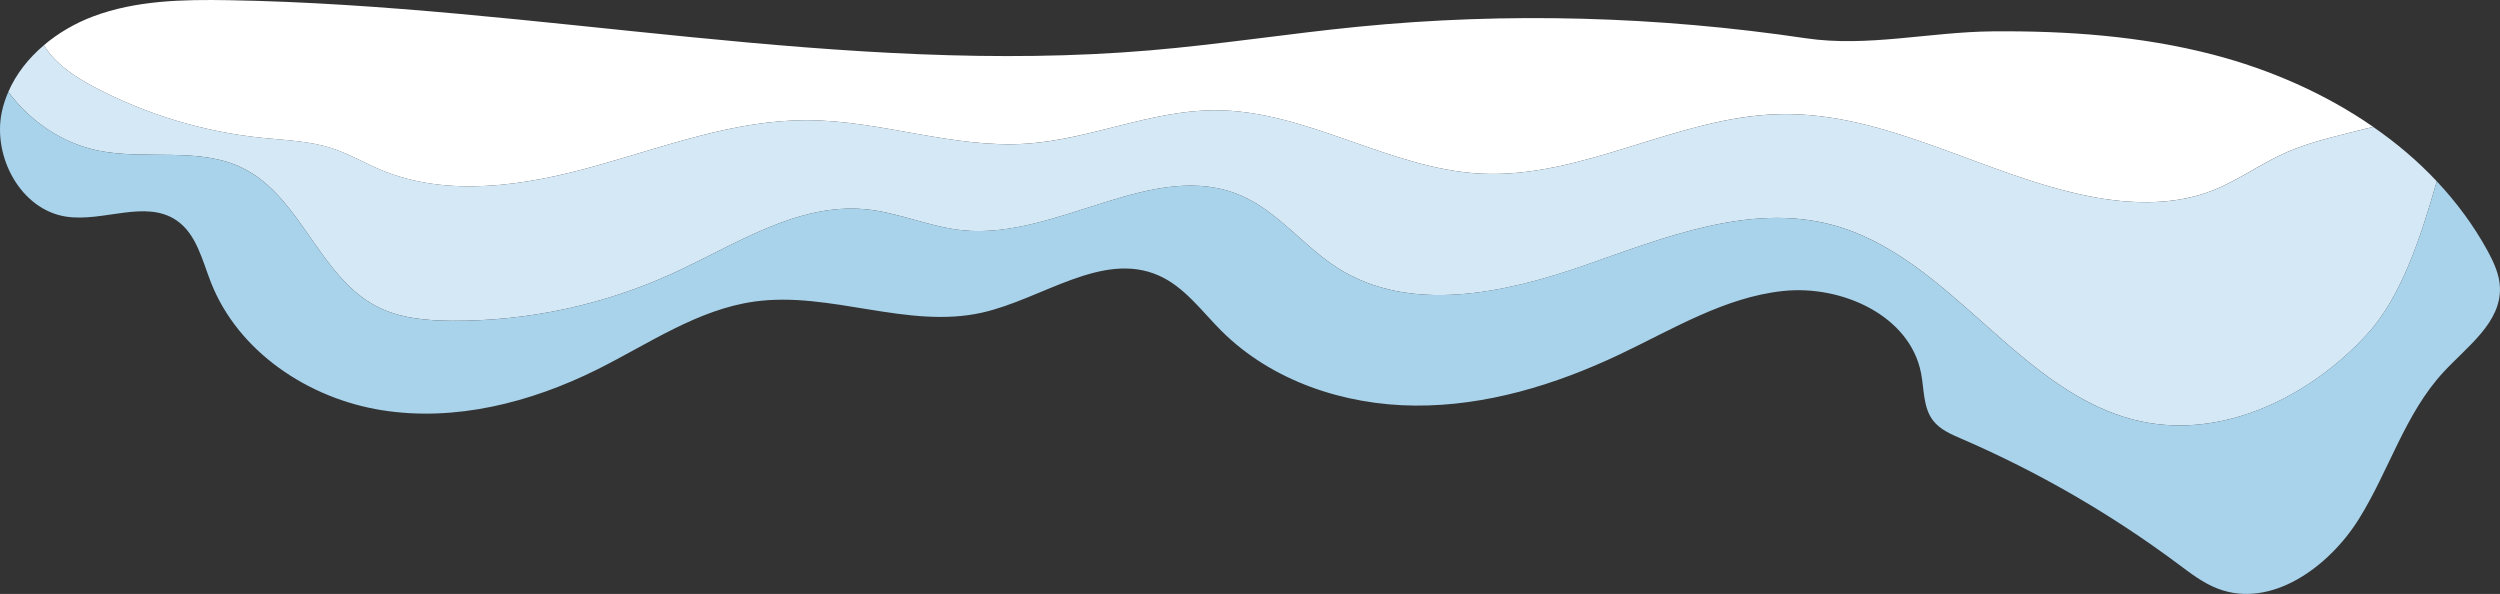
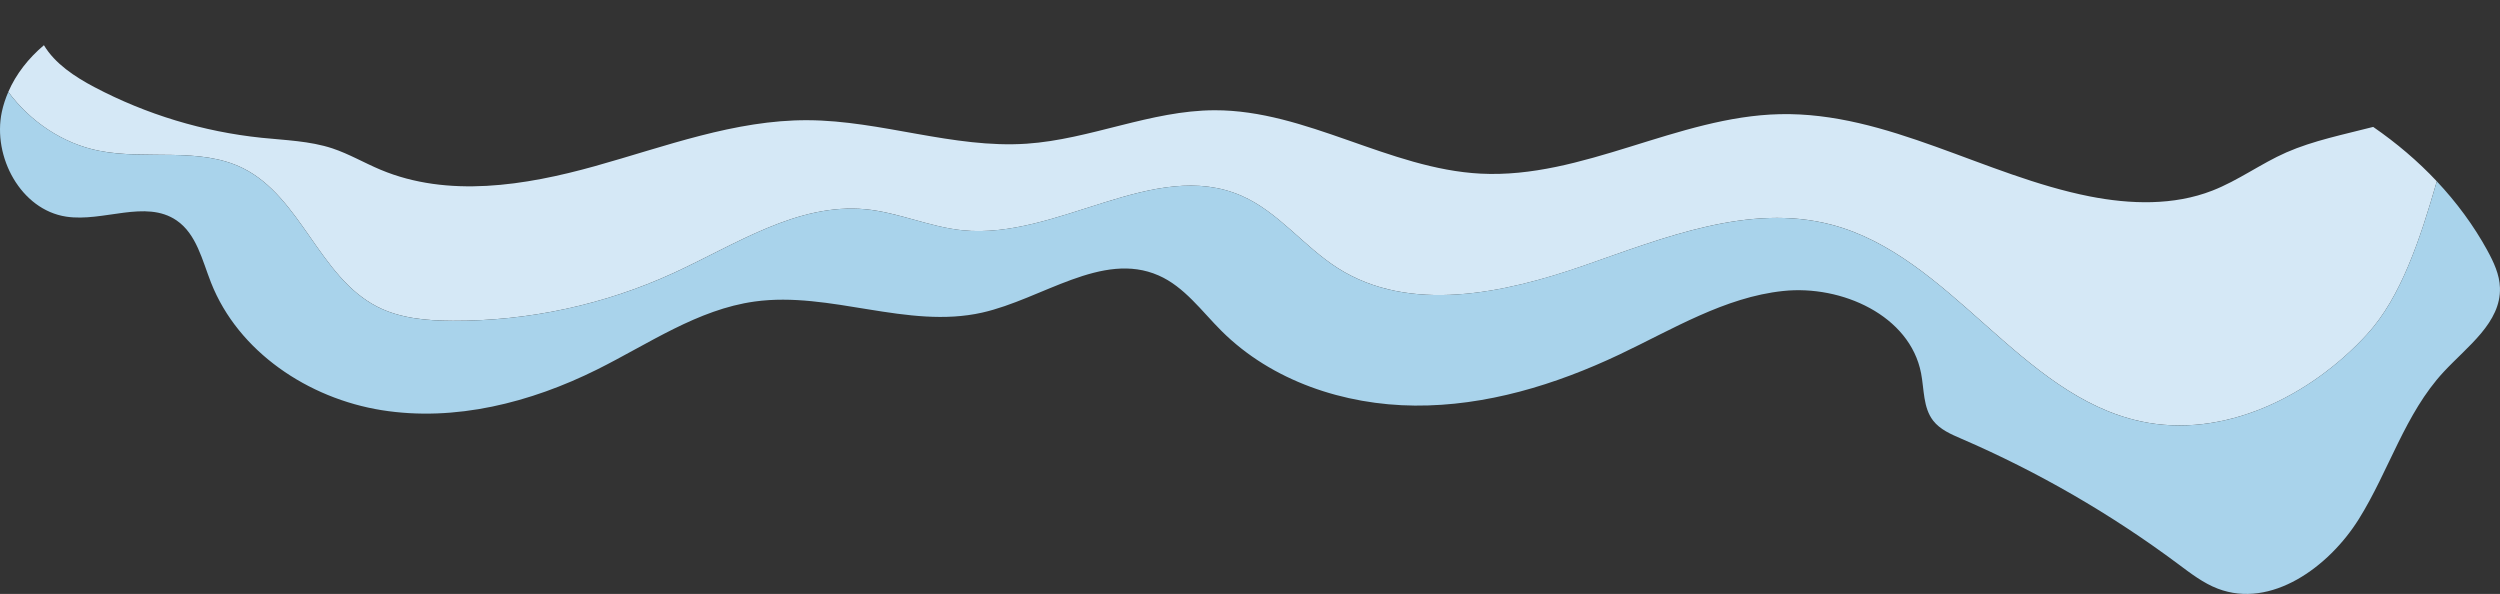
<svg xmlns="http://www.w3.org/2000/svg" id="Capa_2" data-name="Capa 2" viewBox="0 0 1363.85 324.01">
  <rect x="0" y="0" width="1363.85" height="324.01" fill="#333333" stroke="none" />
  <defs>
    <style>
      .cls-1 {
        fill: #a9d3eb;
      }

      .cls-2 {
        fill: #d5e8f6;
      }

      .cls-3 {
        fill: #fff;
      }
    </style>
  </defs>
  <g id="Capa_1-2" data-name="Capa 1">
    <g>
-       <path class="cls-3" d="M51.46,47.51c28.28,14.92,59.44,24.37,91.25,27.66,12.95,1.34,26.18,1.7,38.55,5.78,9.14,3.01,17.51,7.96,26.39,11.68,36.64,15.35,78.62,8.68,116.89-2,38.27-10.68,76.33-25.24,116.06-25.06,40.11.19,79.38,15.5,119.4,12.8,34.74-2.34,67.8-18.15,102.62-18.23,49.94-.1,95.22,31.99,145.1,34.57,55.66,2.88,107.5-31.23,163.22-32.45,58.59-1.28,111.6,33.55,169.1,44.86,22.18,4.36,45.77,5.06,66.84-3.15,14.14-5.51,26.52-14.78,40.42-20.87,14.59-6.39,31.37-9.75,47.36-13.9-26.25-18.21-56.47-31.37-87.4-39.41-39.21-10.18-79.86-13.04-120.24-12.68-34.29.3-68.25,8.74-101.87,3.76-80.79-11.97-162.82-14.32-244.12-6.3-37.94,3.74-75.65,9.68-113.63,12.9C460.05,41.69,292.82,2.96,124.89.11c-25.04-.43-50.7.05-74.14,8.87-9.65,3.63-18.89,8.97-26.81,15.67,6.02,10.09,16.88,17.24,27.53,22.86Z" />
      <path class="cls-2" d="M1329.37,98.93c-9.05,31.43-19.52,63.11-37.8,83.17-31.21,34.25-78.61,57.57-123.87,47.72-65.86-14.34-103.52-90.2-168.69-107.29-44.83-11.73-91.21,7.13-134.95,22.38-43.78,15.21-95.05,26.22-134.19,1.38-18.57-11.77-32.44-30.7-52.61-39.5-47.76-20.82-100.48,24.15-152.29,18.83-18-1.85-34.9-9.78-52.9-11.48-37.15-3.48-70.82,19.3-104.71,34.83-37.58,17.24-78.97,26.21-120.36,26.03-14.16-.07-28.71-1.27-41.31-7.75-31.54-16.19-41.46-59.78-73.21-75.53-23.75-11.73-52.32-4.34-78.32-9.45-19.84-3.87-37.59-15.93-49.64-32.12,4.24-9.81,11.08-18.43,19.44-25.49,6.01,10.07,16.87,17.24,27.52,22.85,28.28,14.92,59.46,24.37,91.25,27.66,12.96,1.34,26.18,1.7,38.56,5.76,9.12,3.04,17.49,7.97,26.4,11.7,36.64,15.35,78.61,8.69,116.88-1.99,38.27-10.68,76.33-25.24,116.05-25.06,40.12.18,79.37,15.5,119.42,12.82,34.72-2.35,67.78-18.18,102.61-18.25,49.93-.11,95.23,32.01,145.09,34.58,55.65,2.86,107.5-31.21,163.23-32.44,58.59-1.3,111.6,33.53,169.09,44.86,22.2,4.34,45.77,5.07,66.84-3.15,14.16-5.5,26.54-14.77,40.41-20.86,14.59-6.41,31.39-9.78,47.36-13.9,12.64,8.72,24.33,18.61,34.72,29.69Z" />
      <path class="cls-1" d="M1356.97,136.64c-7.58-13.79-16.91-26.37-27.59-37.72-9.07,31.43-19.53,63.12-37.81,83.17-31.23,34.25-78.6,57.6-123.89,47.74-65.83-14.33-103.5-90.19-168.67-107.28-44.83-11.75-91.2,7.13-134.97,22.34-43.78,15.22-95.05,26.24-134.18,1.41-18.58-11.79-32.43-30.72-52.59-39.51-47.76-20.83-100.48,24.14-152.31,18.81-17.97-1.85-34.92-9.75-52.9-11.45-37.12-3.51-70.8,19.29-104.69,34.83-37.61,17.24-78.99,26.19-120.36,26.03-14.15-.06-28.73-1.28-41.32-7.75-31.54-16.2-41.45-59.79-73.22-75.52-23.73-11.75-52.33-4.34-78.31-9.45-19.84-3.9-37.58-15.94-49.64-32.12-1.5,3.48-2.72,7.1-3.52,10.87-5.18,24.5,10.37,53.39,35.13,57.15,20.24,3.08,43.27-9.49,60.19,2.05,10.89,7.43,13.99,21.72,18.82,33.98,14.86,37.71,53.08,63.15,93.1,69.55,40.03,6.4,81.28-4.14,117.56-22.21,28.06-13.98,54.83-32.76,85.89-37.06,41.24-5.72,83.44,15.19,124.06,6.06,32.84-7.38,65.46-33.8,96.29-20.3,14.1,6.17,23.47,19.45,34.37,30.31,27.38,27.29,66.84,40.4,105.49,40.7,38.65.29,76.62-11.31,111.56-27.86,29.02-13.75,57.38-31.27,89.32-34.66,31.94-3.39,69.2,13.37,75.26,44.91,1.7,8.82,1.07,18.7,6.57,25.81,3.77,4.87,9.72,7.42,15.38,9.86,41.87,18.09,81.63,41.07,118.21,68.32,6.87,5.12,13.75,10.46,21.75,13.51,28.98,11.04,60.42-11.66,76.87-37.95,16.44-26.29,25.22-57.61,46.32-80.34,12.91-13.91,31.3-26.92,30.69-45.89-.23-7.22-3.39-14-6.87-20.33Z" />
    </g>
  </g>
</svg>